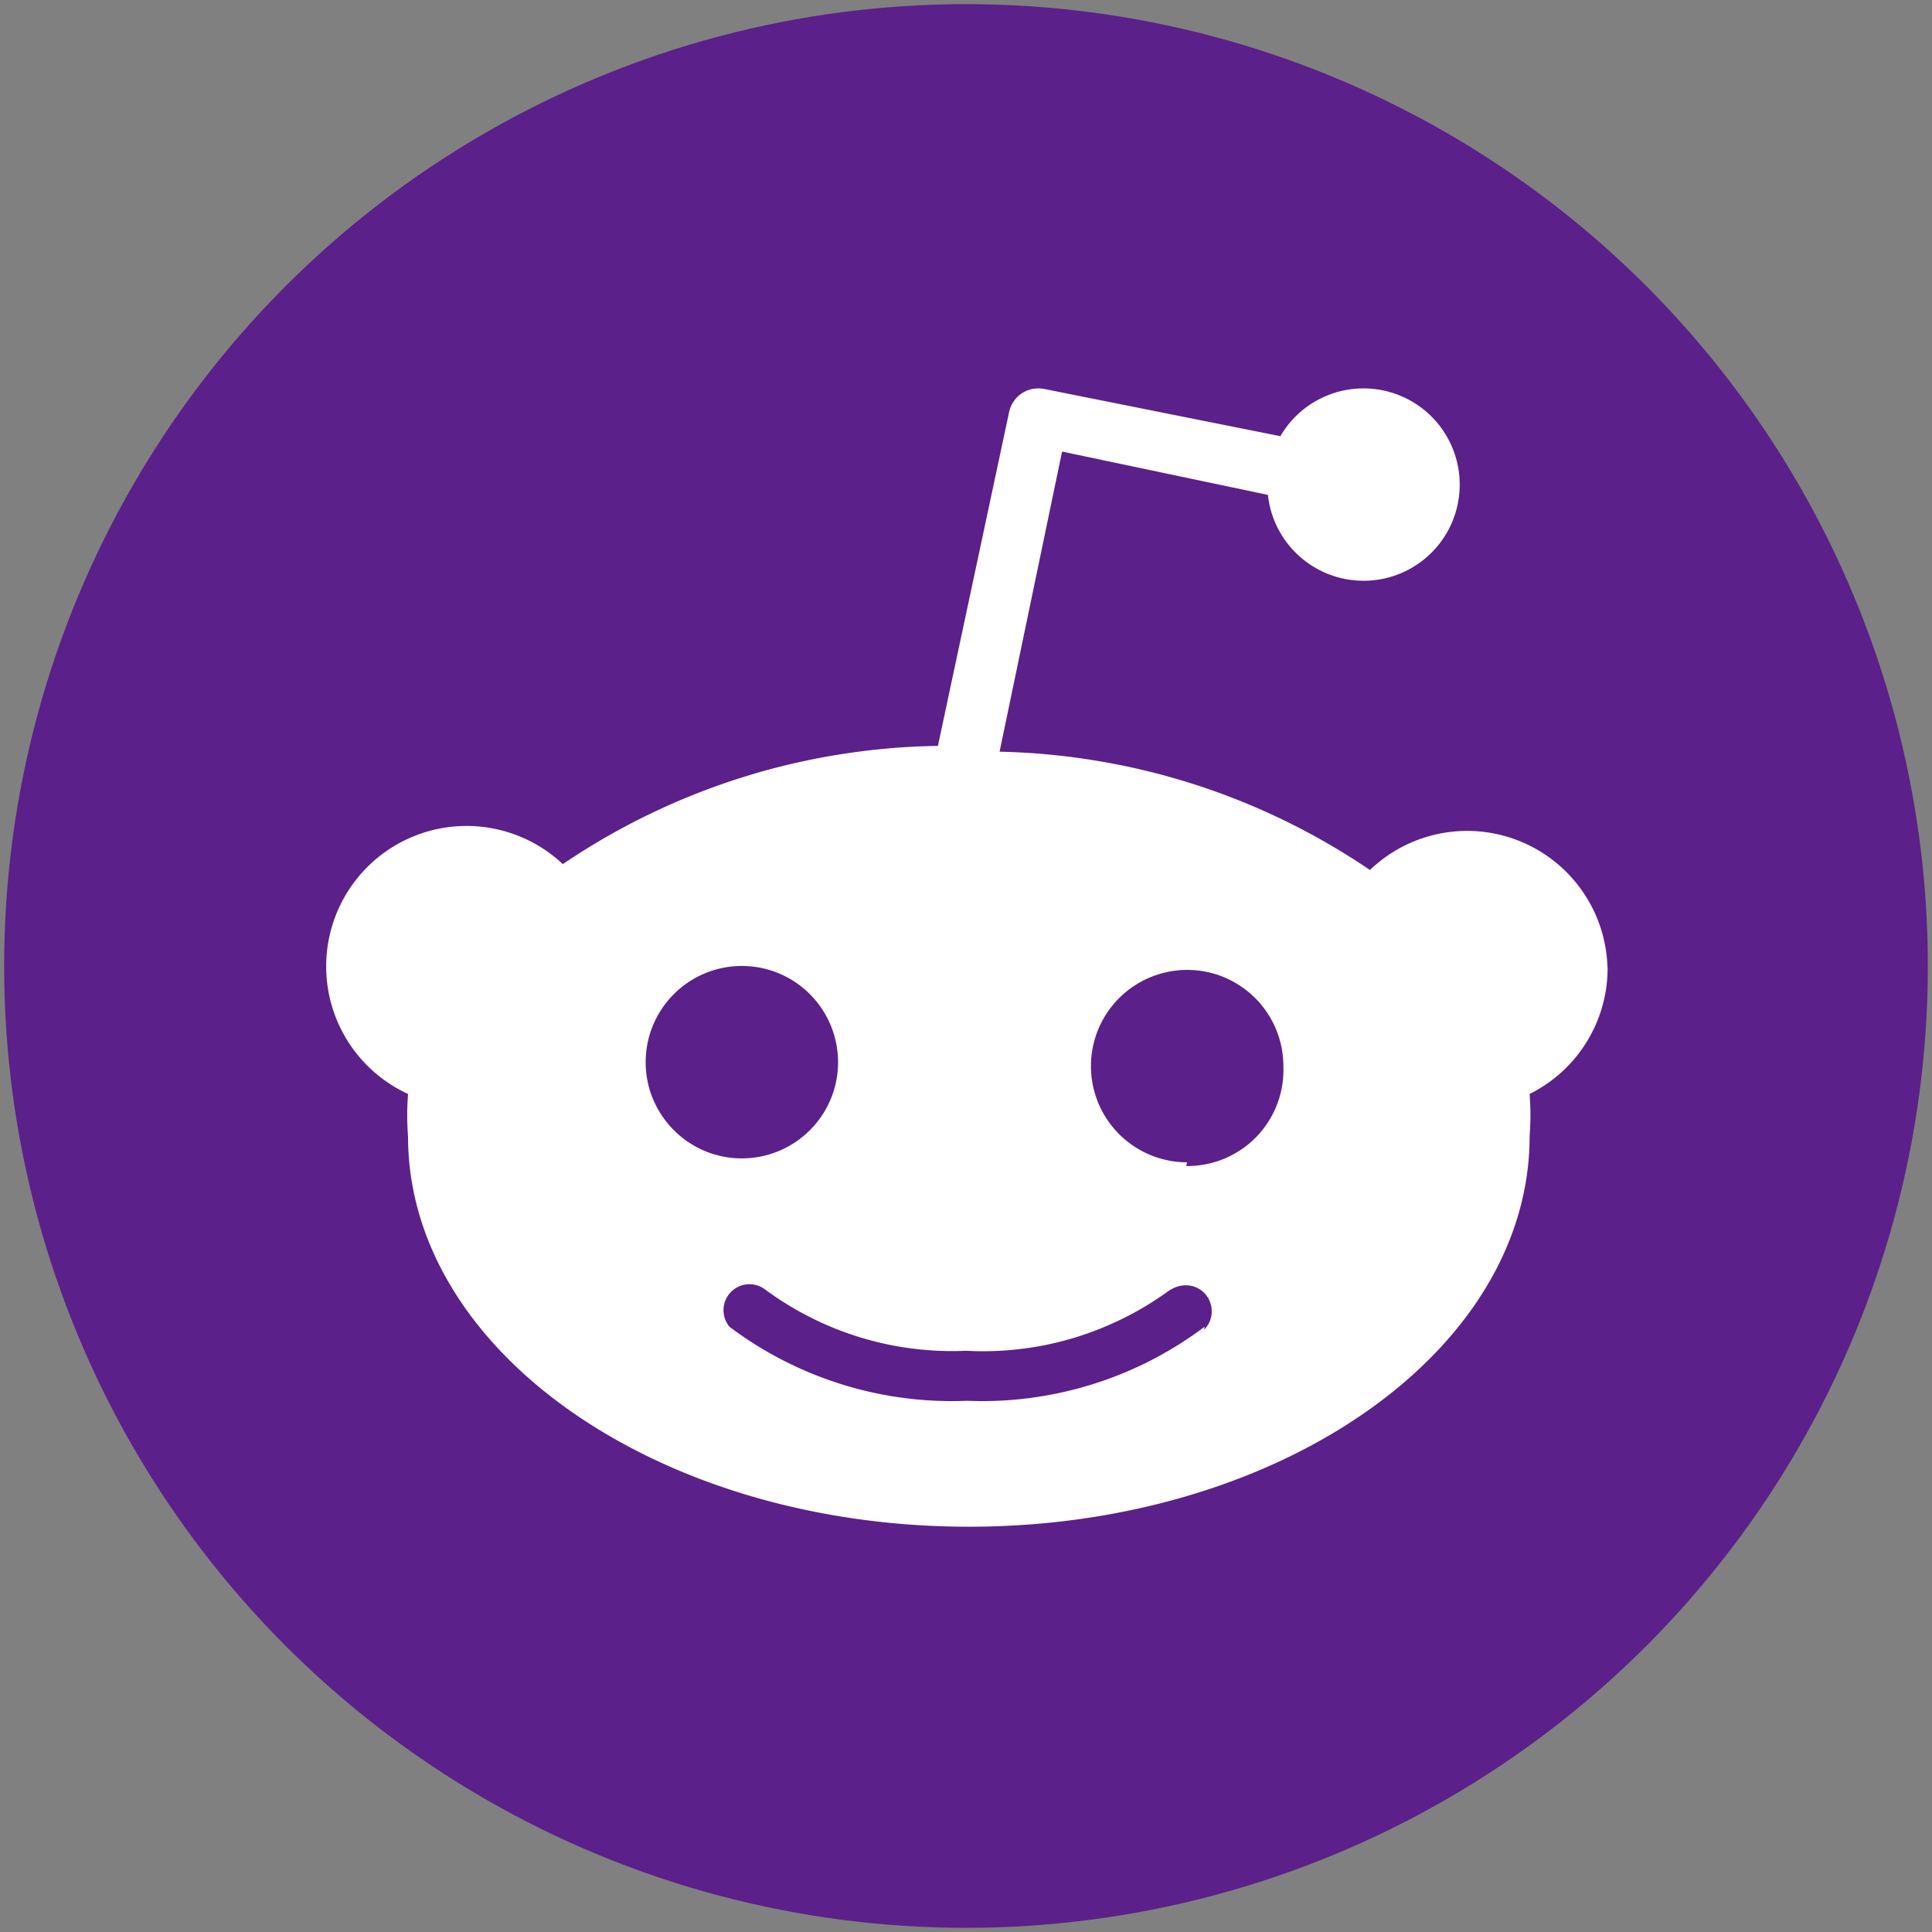
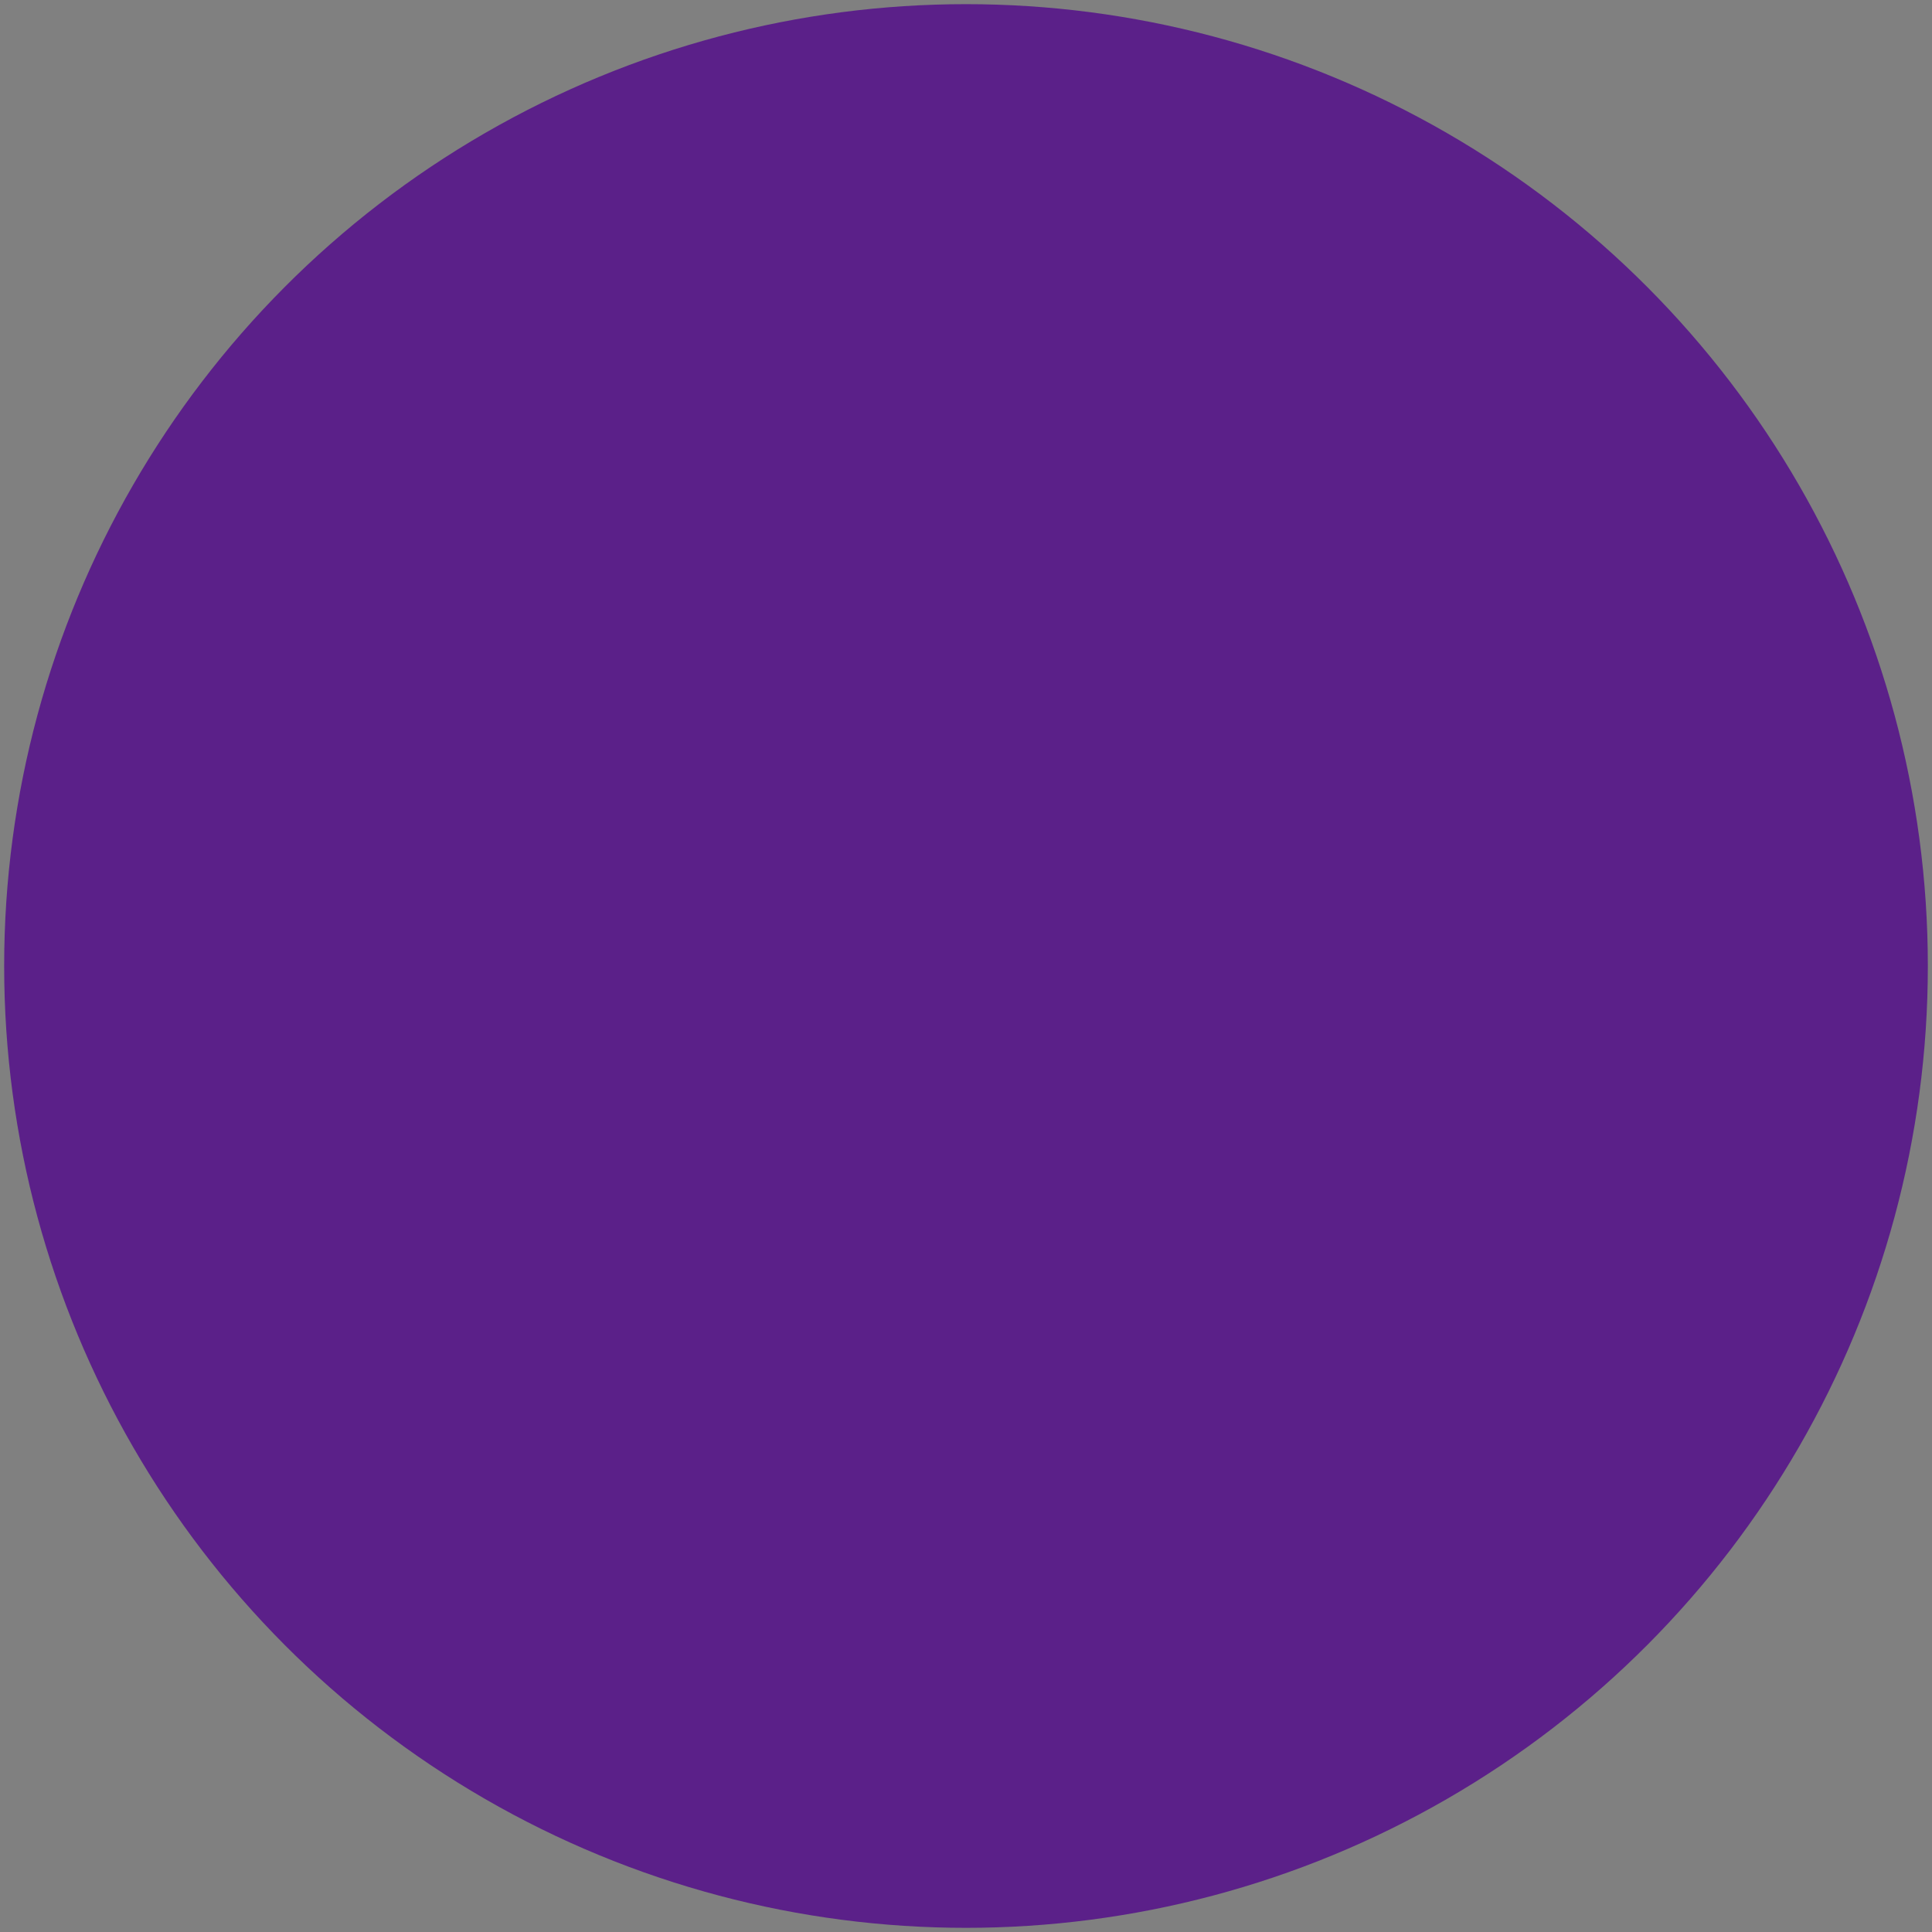
<svg xmlns="http://www.w3.org/2000/svg" width="26" height="26">
  <rect width="100%" height="100%" fill="#808080" stroke="none" />
  <g>
    <title>Layer 1</title>
    <g id="svg_3">
      <circle id="svg_1" r="12.944" fill="#5B2089" cy="13" cx="13" />
-       <path id="svg_2" fill="#fff" d="m21.634,13c0.003,0.177 -0.019,0.354 -0.066,0.526s-0.117,0.335 -0.21,0.487c-0.092,0.151 -0.205,0.289 -0.336,0.409s-0.278,0.221 -0.437,0.3c0.004,0.047 0.006,0.095 0.008,0.142a3.471,3.471 0 0 1 0,0.285c-0.002,0.048 -0.005,0.095 -0.008,0.142c0,2.9 -3.378,5.255 -7.547,5.255s-7.547,-2.356 -7.547,-5.255c-0.004,-0.047 -0.006,-0.095 -0.008,-0.142a3.471,3.471 0 0 1 0,-0.285c0.002,-0.048 0.005,-0.095 0.008,-0.142a1.891,1.891 0 0 1 -1.031,-1.206a1.89,1.89 0 0 1 0.252,-1.567a1.888,1.888 0 0 1 1.357,-0.822a1.89,1.89 0 0 1 1.505,0.502a9.281,9.281 0 0 1 1.161,-0.67c0.403,-0.195 0.819,-0.36 1.246,-0.495s0.863,-0.238 1.305,-0.309s0.888,-0.111 1.336,-0.117l0.958,-4.492c0.011,-0.052 0.032,-0.101 0.062,-0.145c0.03,-0.044 0.068,-0.081 0.113,-0.11c0.045,-0.029 0.094,-0.049 0.147,-0.058c0.052,-0.009 0.106,-0.008 0.158,0.003l3.171,0.634c0.32,-0.55 0.992,-0.785 1.585,-0.556s0.932,0.855 0.8,1.477c-0.132,0.622 -0.697,1.056 -1.332,1.023c-0.635,-0.033 -1.153,-0.522 -1.221,-1.154l-2.77,-0.583l-0.841,4.039c0.442,0.009 0.883,0.051 1.319,0.124a9.202,9.202 0 0 1 2.518,0.804a9.204,9.204 0 0 1 1.147,0.664a1.888,1.888 0 0 1 0.951,-0.492a1.889,1.889 0 0 1 1.066,0.104a1.889,1.889 0 0 1 0.838,0.667a1.889,1.889 0 0 1 0.341,1.016zm-12.846,1.79c0.065,0.157 0.161,0.3 0.281,0.42c0.12,0.12 0.263,0.216 0.42,0.281a1.296,1.296 0 0 0 0.495,0.098c0.524,0 0.995,-0.316 1.196,-0.799c0.2,-0.484 0.089,-1.04 -0.281,-1.411s-0.927,-0.481 -1.411,-0.281c-0.483,0.201 -0.799,0.672 -0.799,1.196c0,0.17 0.033,0.338 0.098,0.495zm7.414,3.107c0.066,-0.065 0.104,-0.153 0.105,-0.246c0.001,-0.093 -0.035,-0.182 -0.099,-0.249s-0.153,-0.104 -0.246,-0.105c-0.093,-0.001 -0.182,0.035 -0.257,0.091a4.241,4.241 0 0 1 -0.616,0.367a4.256,4.256 0 0 1 -0.669,0.259c-0.23,0.067 -0.465,0.115 -0.703,0.142c-0.238,0.028 -0.478,0.035 -0.717,0.022c-0.239,0.011 -0.478,0.001 -0.716,-0.029a4.175,4.175 0 0 1 -0.7,-0.149c-0.229,-0.069 -0.451,-0.158 -0.665,-0.265s-0.418,-0.232 -0.611,-0.373c-0.067,-0.055 -0.152,-0.083 -0.239,-0.079s-0.169,0.041 -0.23,0.102c-0.061,0.061 -0.098,0.143 -0.102,0.23s0.024,0.172 0.079,0.239c0.228,0.172 0.469,0.323 0.723,0.453s0.518,0.238 0.79,0.323s0.55,0.146 0.833,0.183c0.283,0.037 0.568,0.05 0.852,0.038c0.284,0.012 0.57,-0.001 0.852,-0.038a4.982,4.982 0 0 0 1.623,-0.506c0.253,-0.13 0.495,-0.282 0.723,-0.453l-0.008,0.043zm-0.238,-2.205c0.175,0.002 0.349,-0.032 0.512,-0.099c0.162,-0.068 0.309,-0.167 0.431,-0.293s0.217,-0.275 0.28,-0.439a1.291,1.291 0 0 0 0.084,-0.514c0,-0.524 -0.316,-0.995 -0.799,-1.196c-0.484,-0.2 -1.04,-0.089 -1.411,0.281s-0.481,0.927 -0.281,1.411c0.201,0.483 0.672,0.799 1.196,0.799l-0.013,0.052z" />
    </g>
  </g>
</svg>